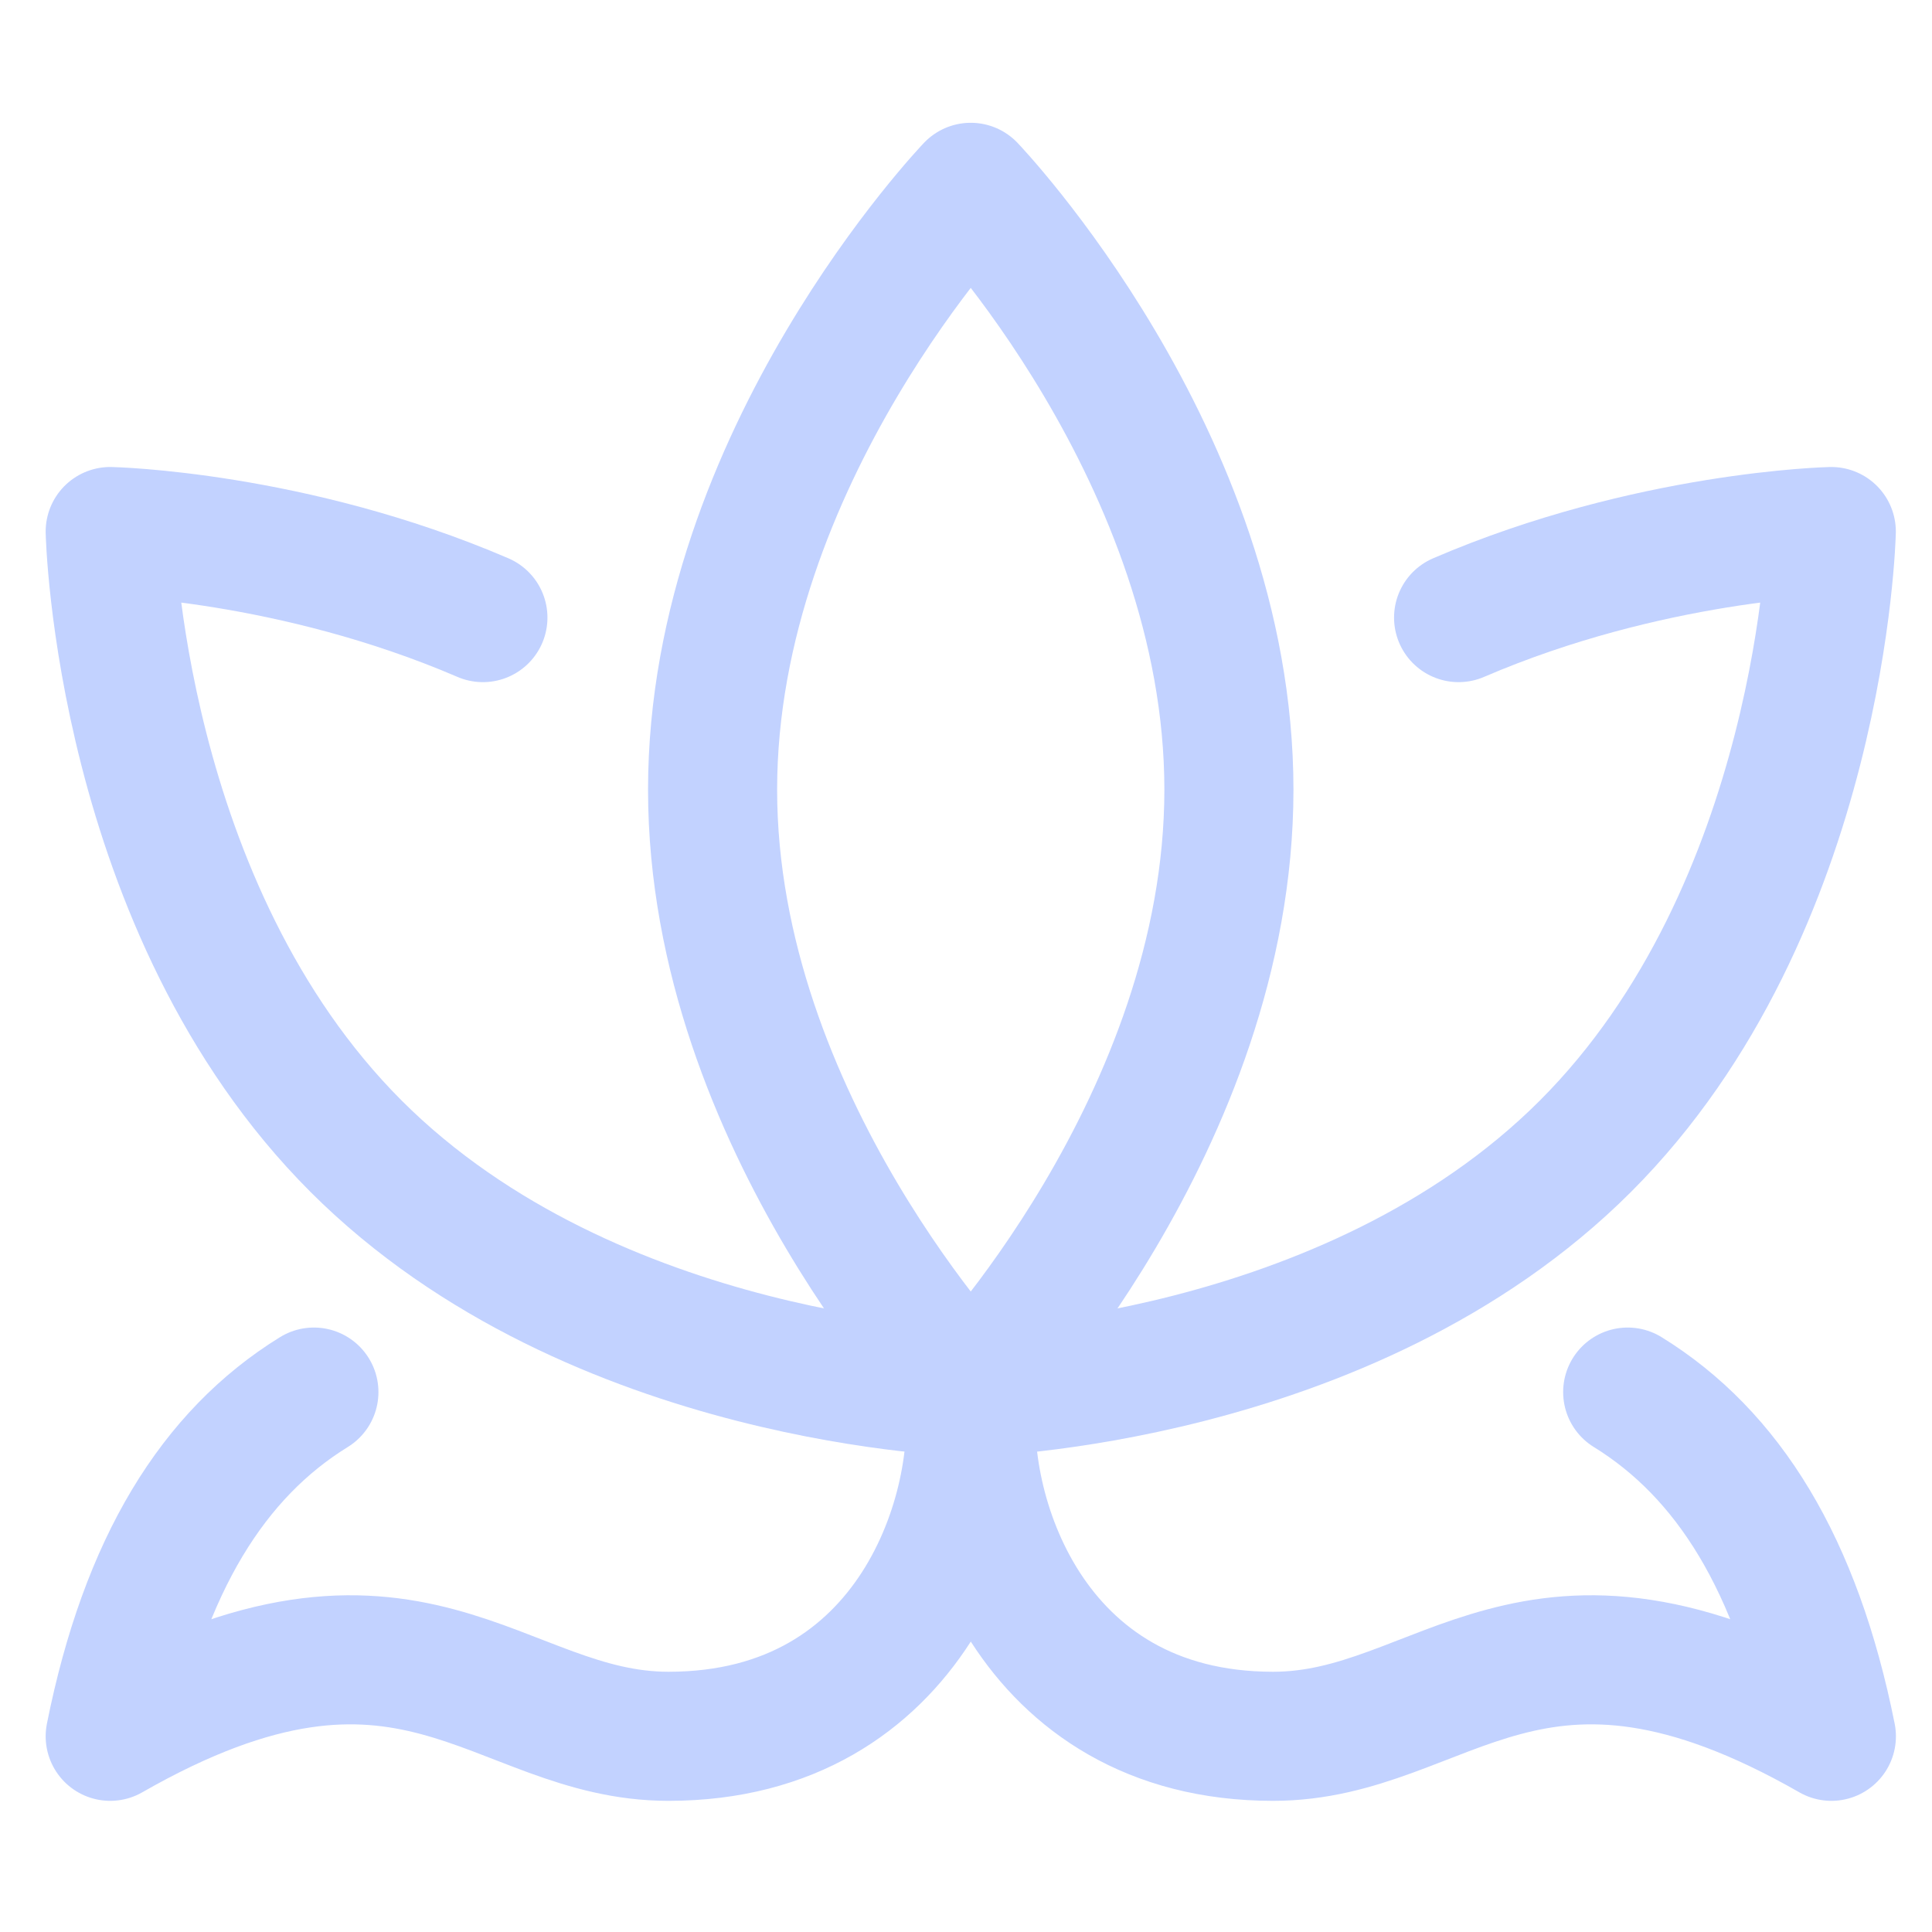
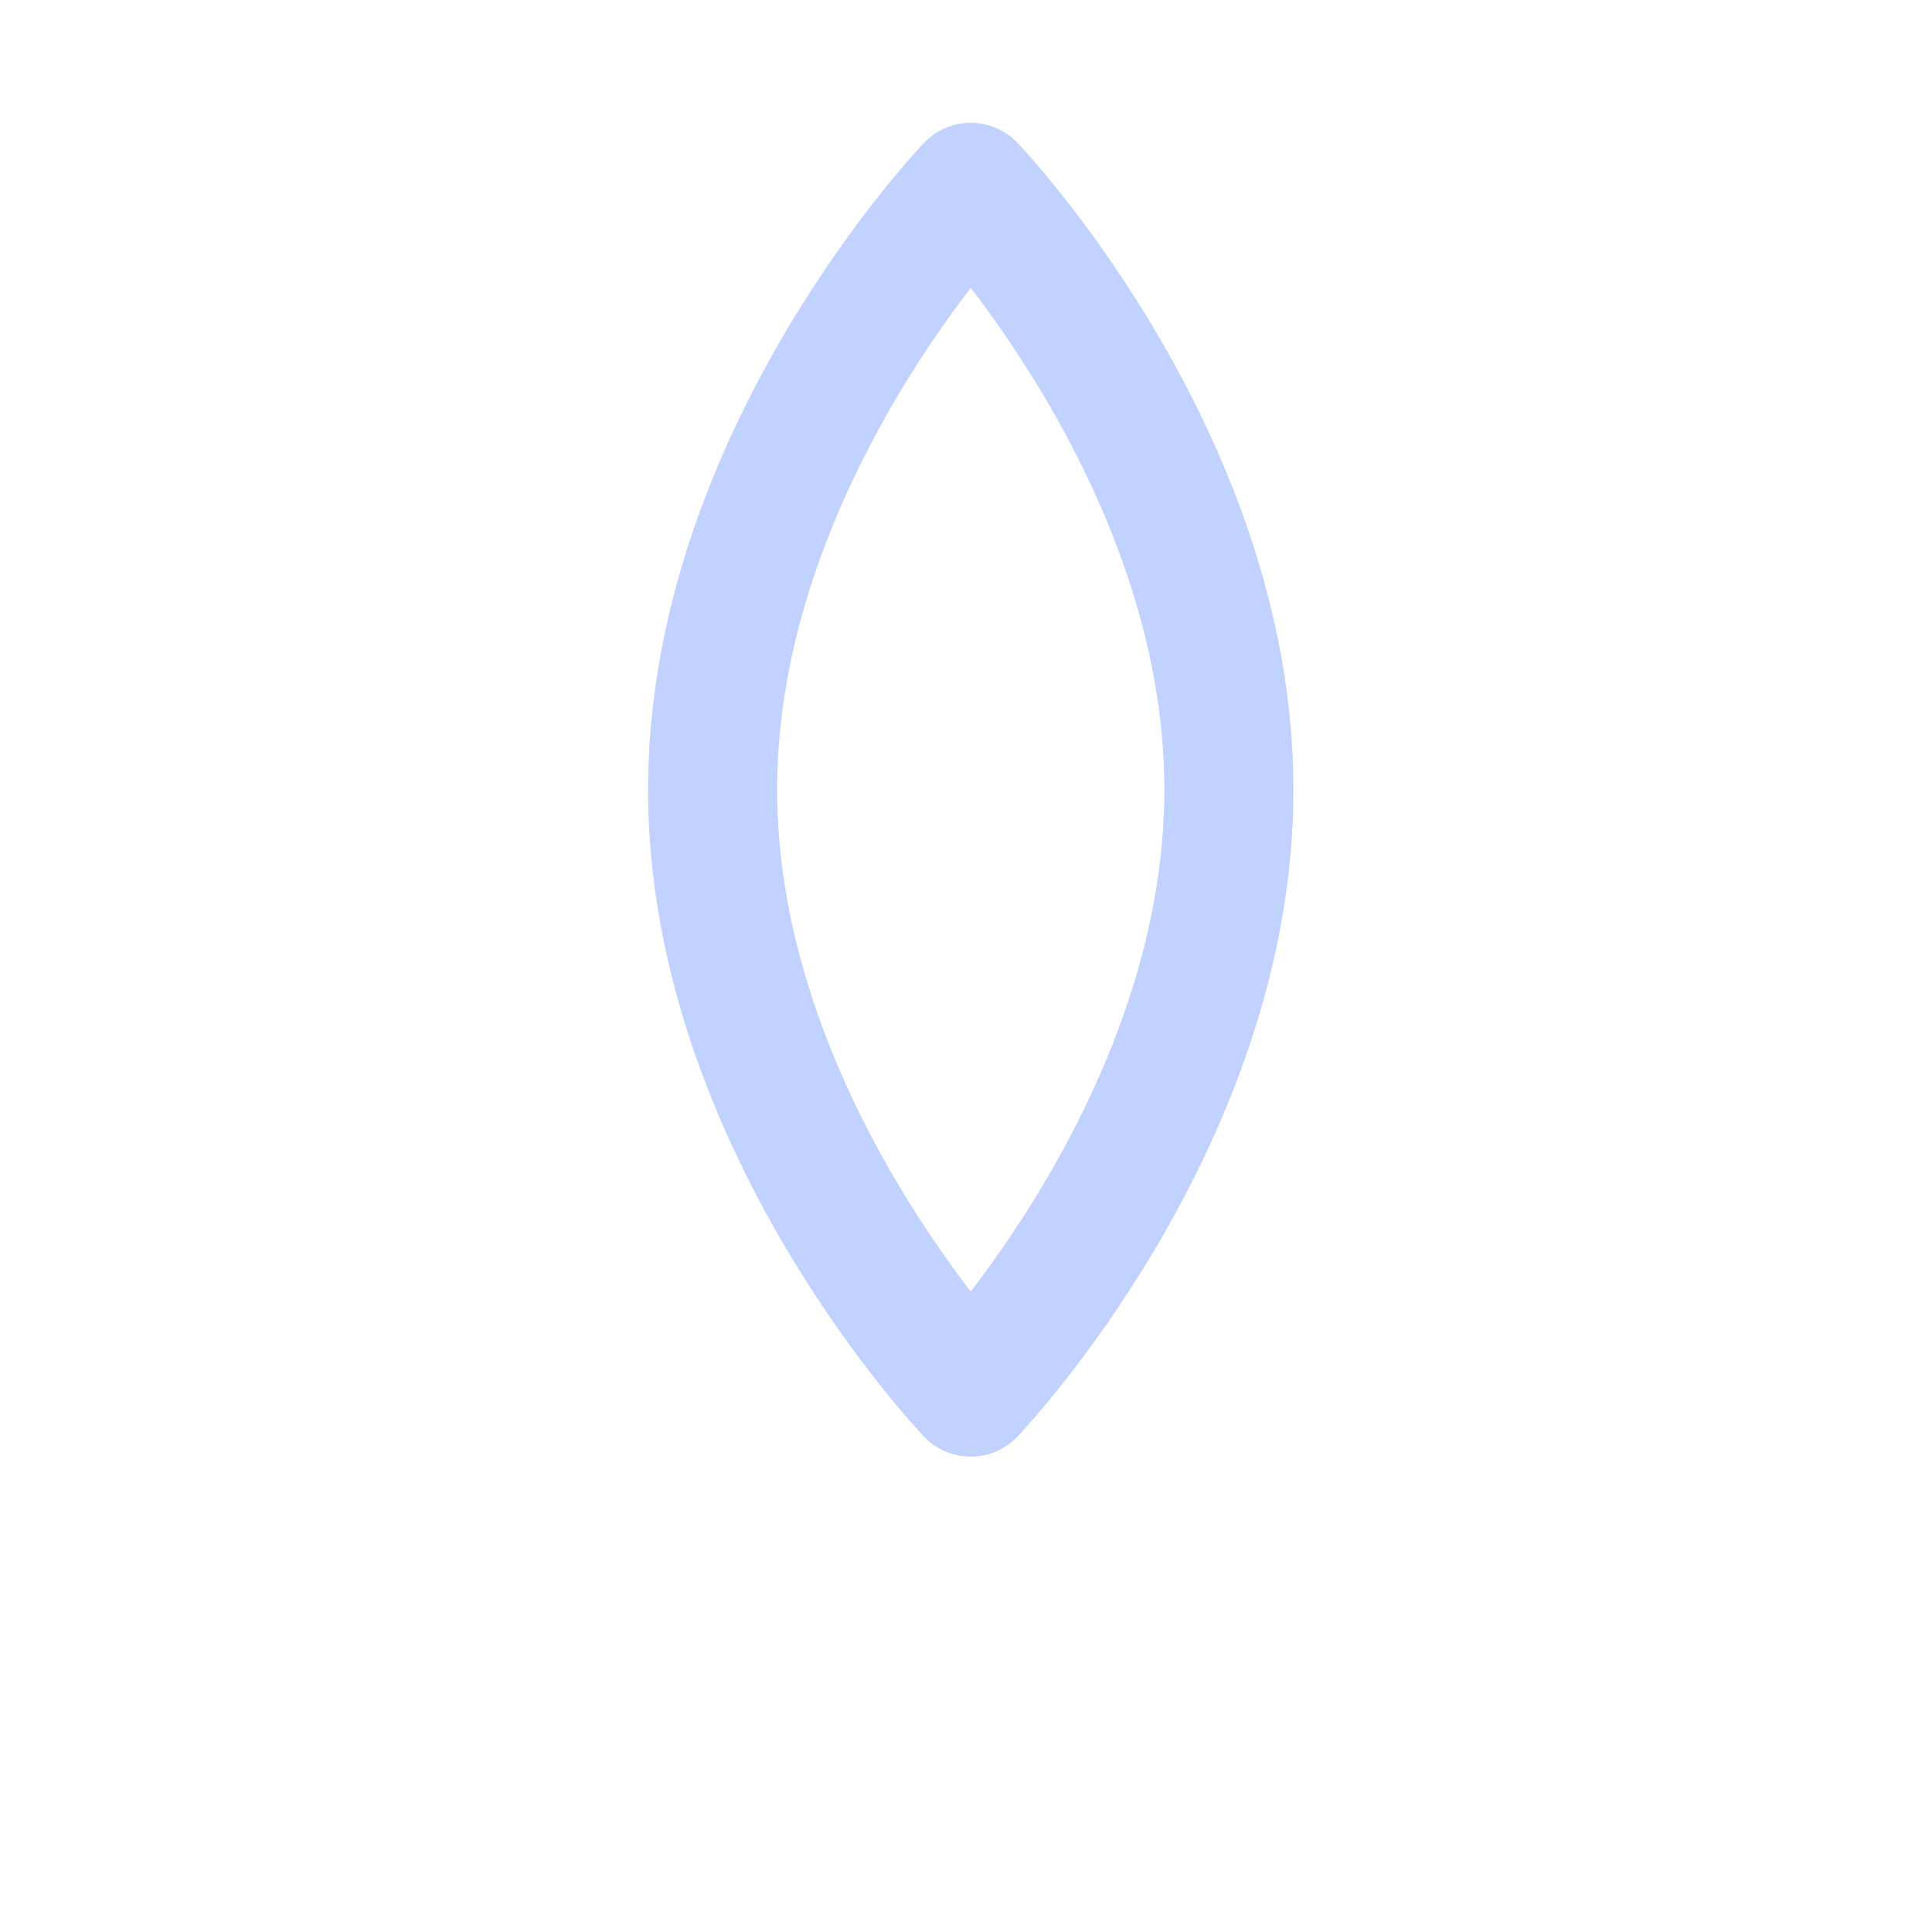
<svg xmlns="http://www.w3.org/2000/svg" width="24" height="24" fill="none" version="1.1" viewBox="0 0 24 24">
  <g transform="matrix(1.069 0 0 1.069 -.769 -.88)" stroke="#c2d2ff" stroke-linejoin="round" stroke-width="1.5">
    <path d="m9 10c0 3.866 3 7 3 7s3-3.134 3-7c0-3.866-3-7-3-7s-3 3.134-3 7z" />
    <g stroke-linecap="round">
-       <path d="M 6.331,8 C 4.114,7.046 2,7 2,7 2,7 2.096,11.381 4.857,14.143 7.619,16.904 12,17 12,17 12,17 16.381,16.904 19.143,14.143 21.904,11.381 22,7 22,7 22,7 19.886,7.046 17.669,8" />
-       <path d="m12.021 17c-0.166 1.333 0.64 4 3.493 4 1.996 0 2.994-2 6.487 0-0.4-2-1.2-3.28-2.367-4m-7.654 0c0.166 1.333-0.64 4-3.493 4-1.996 0-2.994-2-6.487 0 0.4-2 1.2-3.28 2.367-4" />
-     </g>
+       </g>
  </g>
</svg>